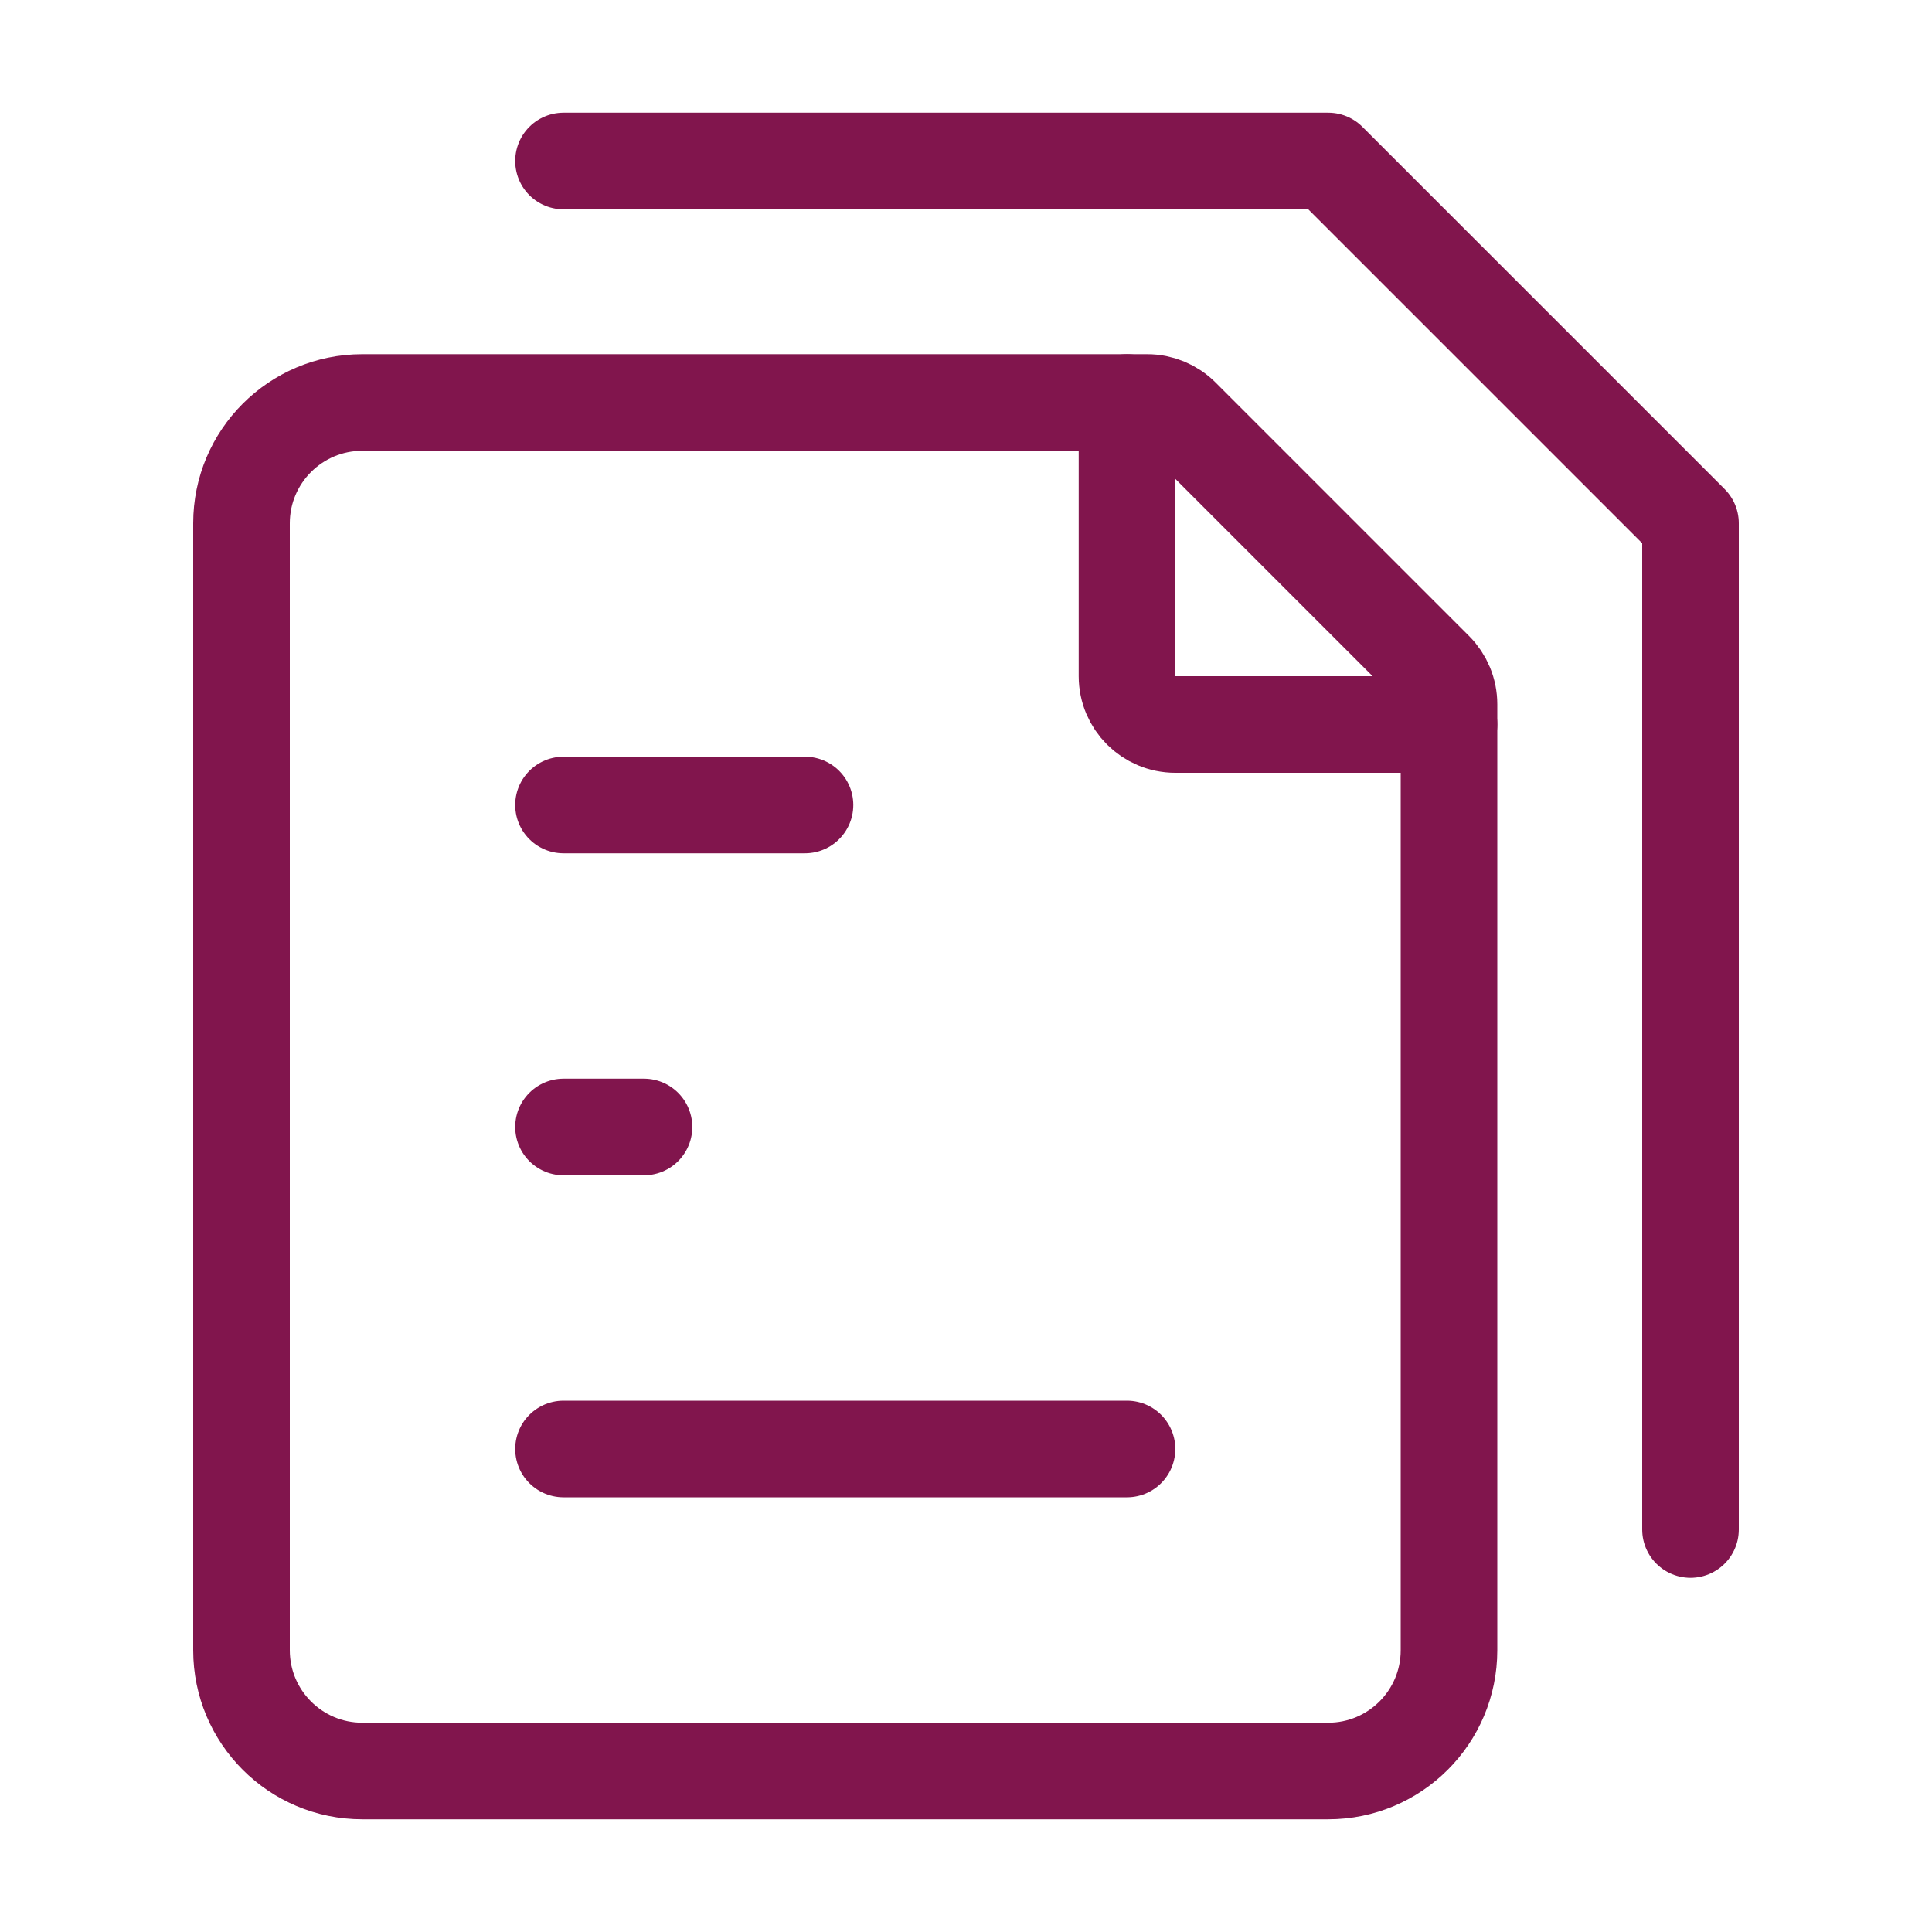
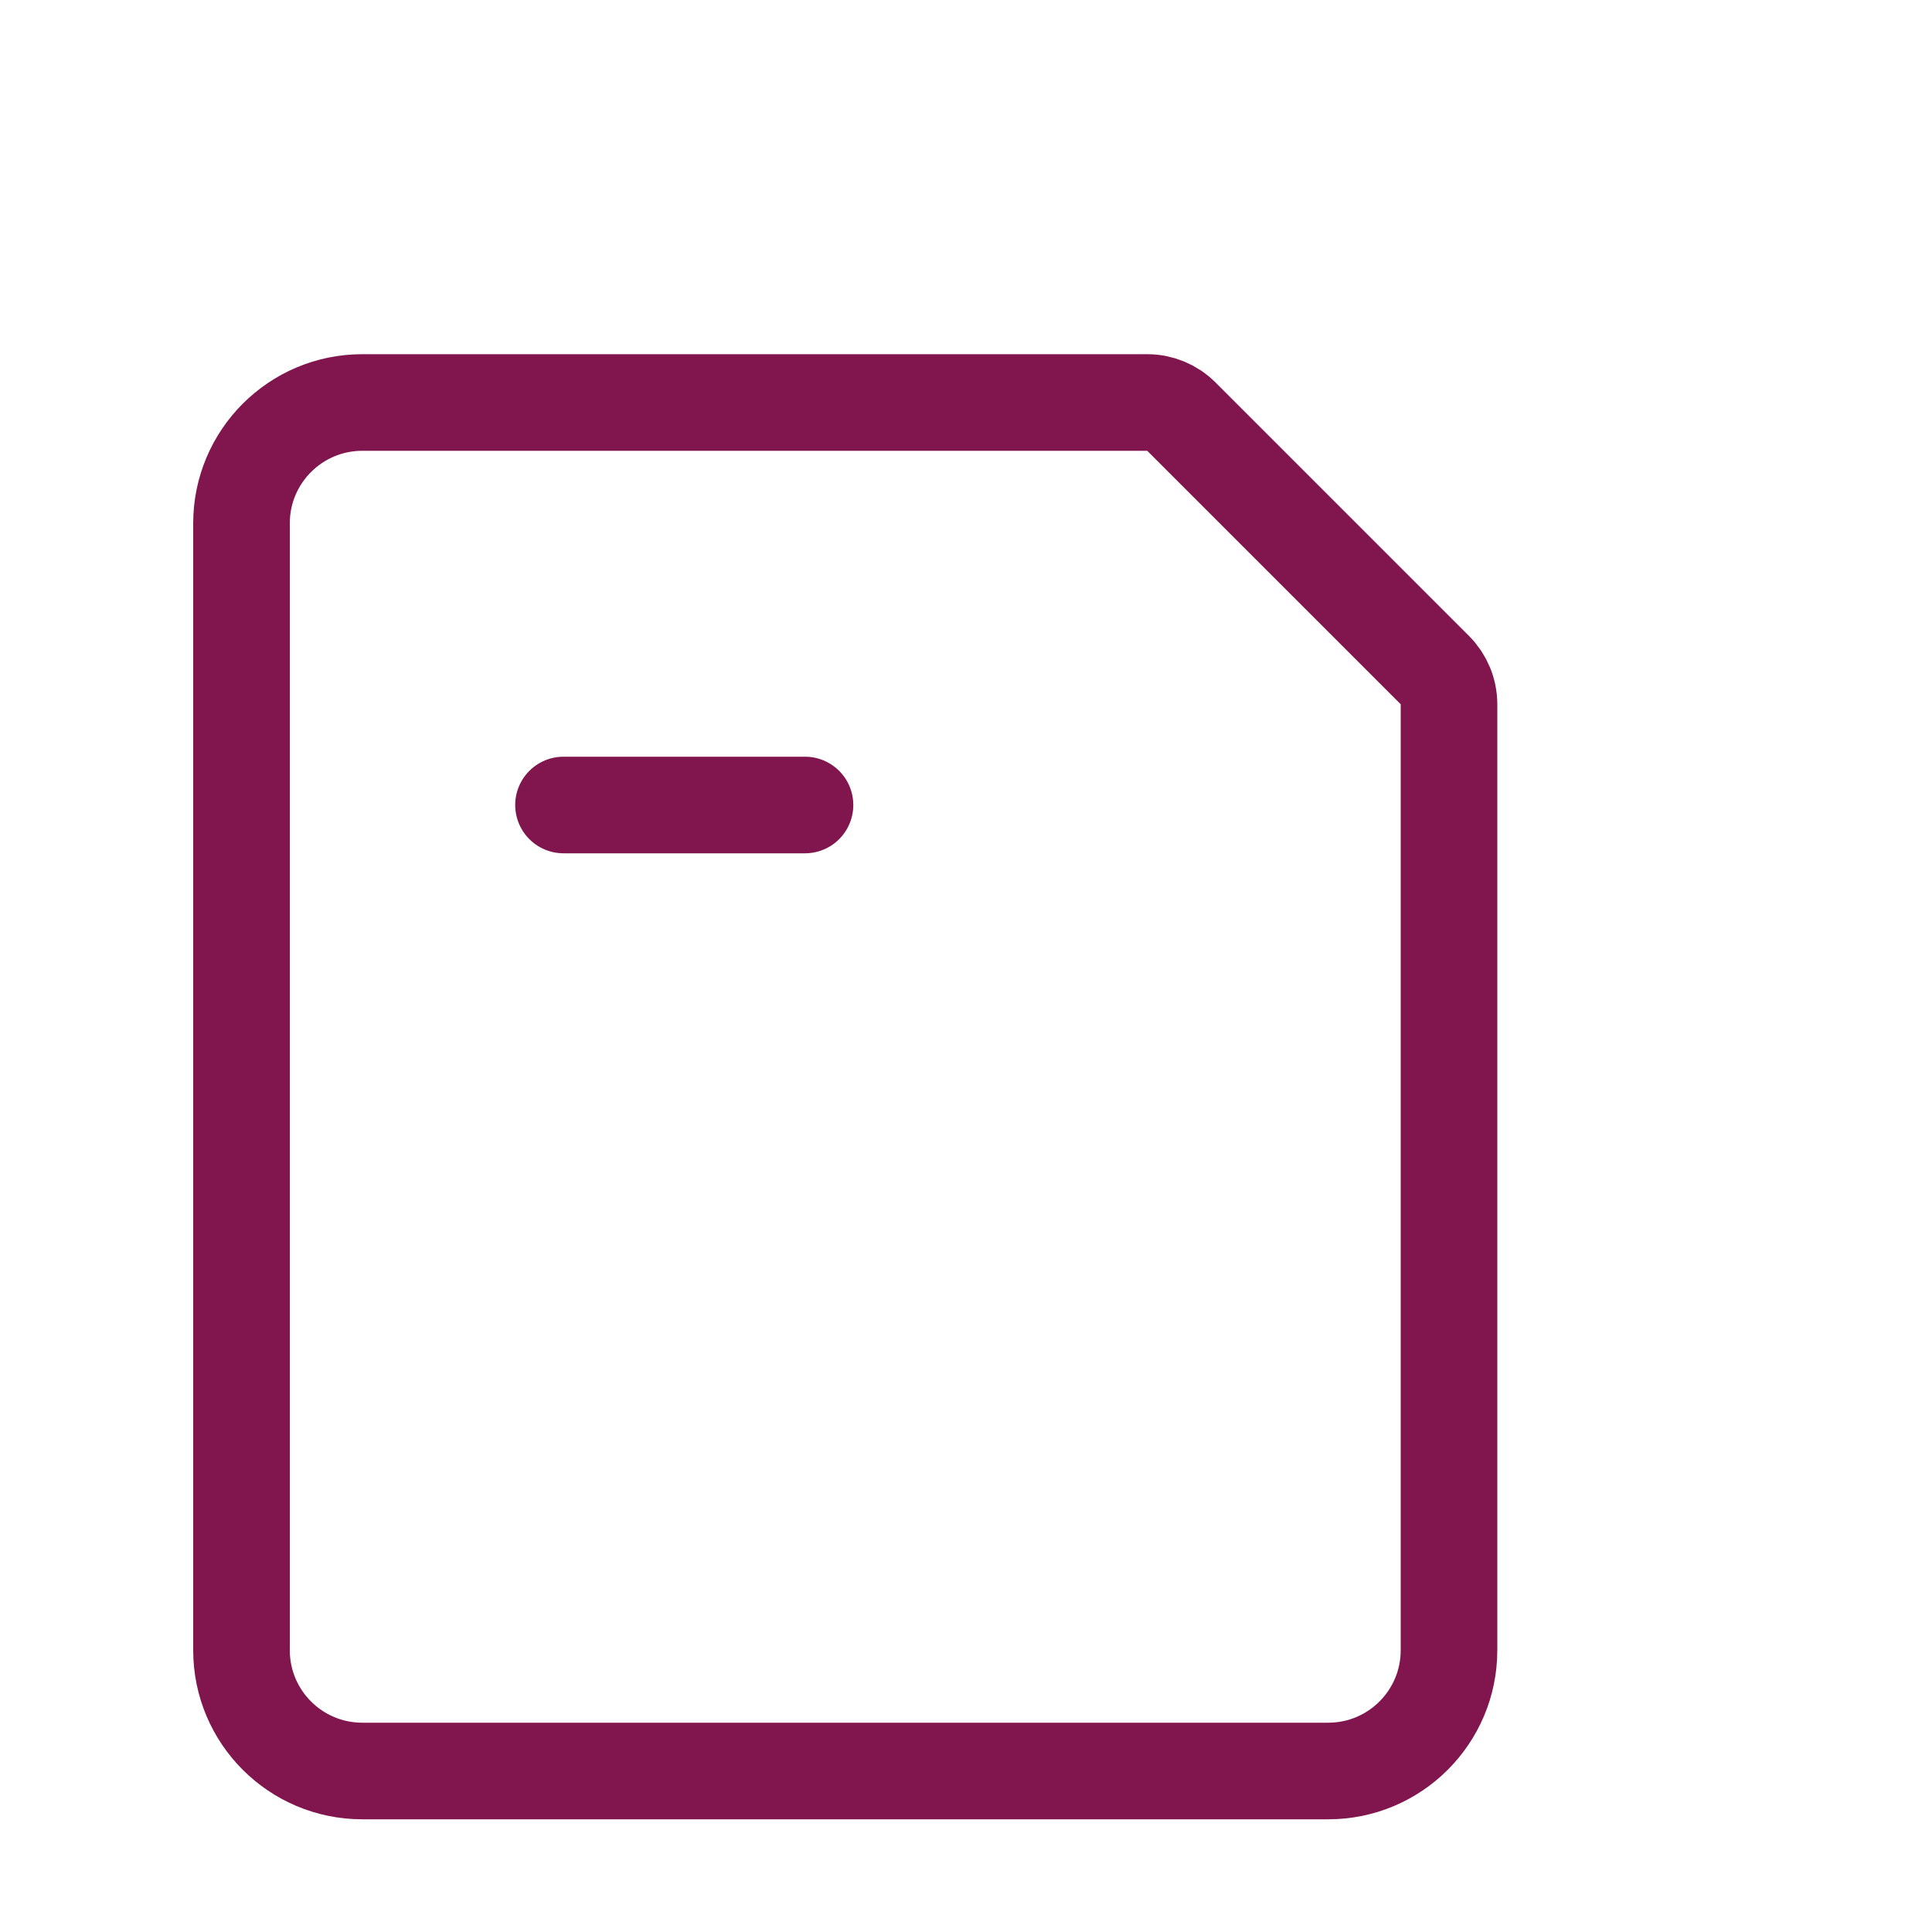
<svg xmlns="http://www.w3.org/2000/svg" viewBox="0 0 24 24" fill="none" stroke="#81154d" stroke-width="1.2" stroke-linecap="round" stroke-linejoin="round">
-   <path d="M7 18H10.5H14" />
-   <path d="M7 14H7.5H8" />
-   <path d="M7 10H8.5H10" />
-   <path d="M7 2H16.5L21 6.5V19" />
+   <path d="M7 10H10" />
  <path d="M3 20.5V6.5C3 5.672 3.672 5 4.5 5H14.252C14.411 5 14.563 5.063 14.676 5.176L17.824 8.324C17.937 8.437 18 8.589 18 8.749V20.5C18 21.328 17.328 22 16.5 22H4.5C3.672 22 3 21.328 3 20.5Z" />
-   <path d="M14 5V8.4C14 8.731 14.269 9 14.6 9H18" />
</svg>